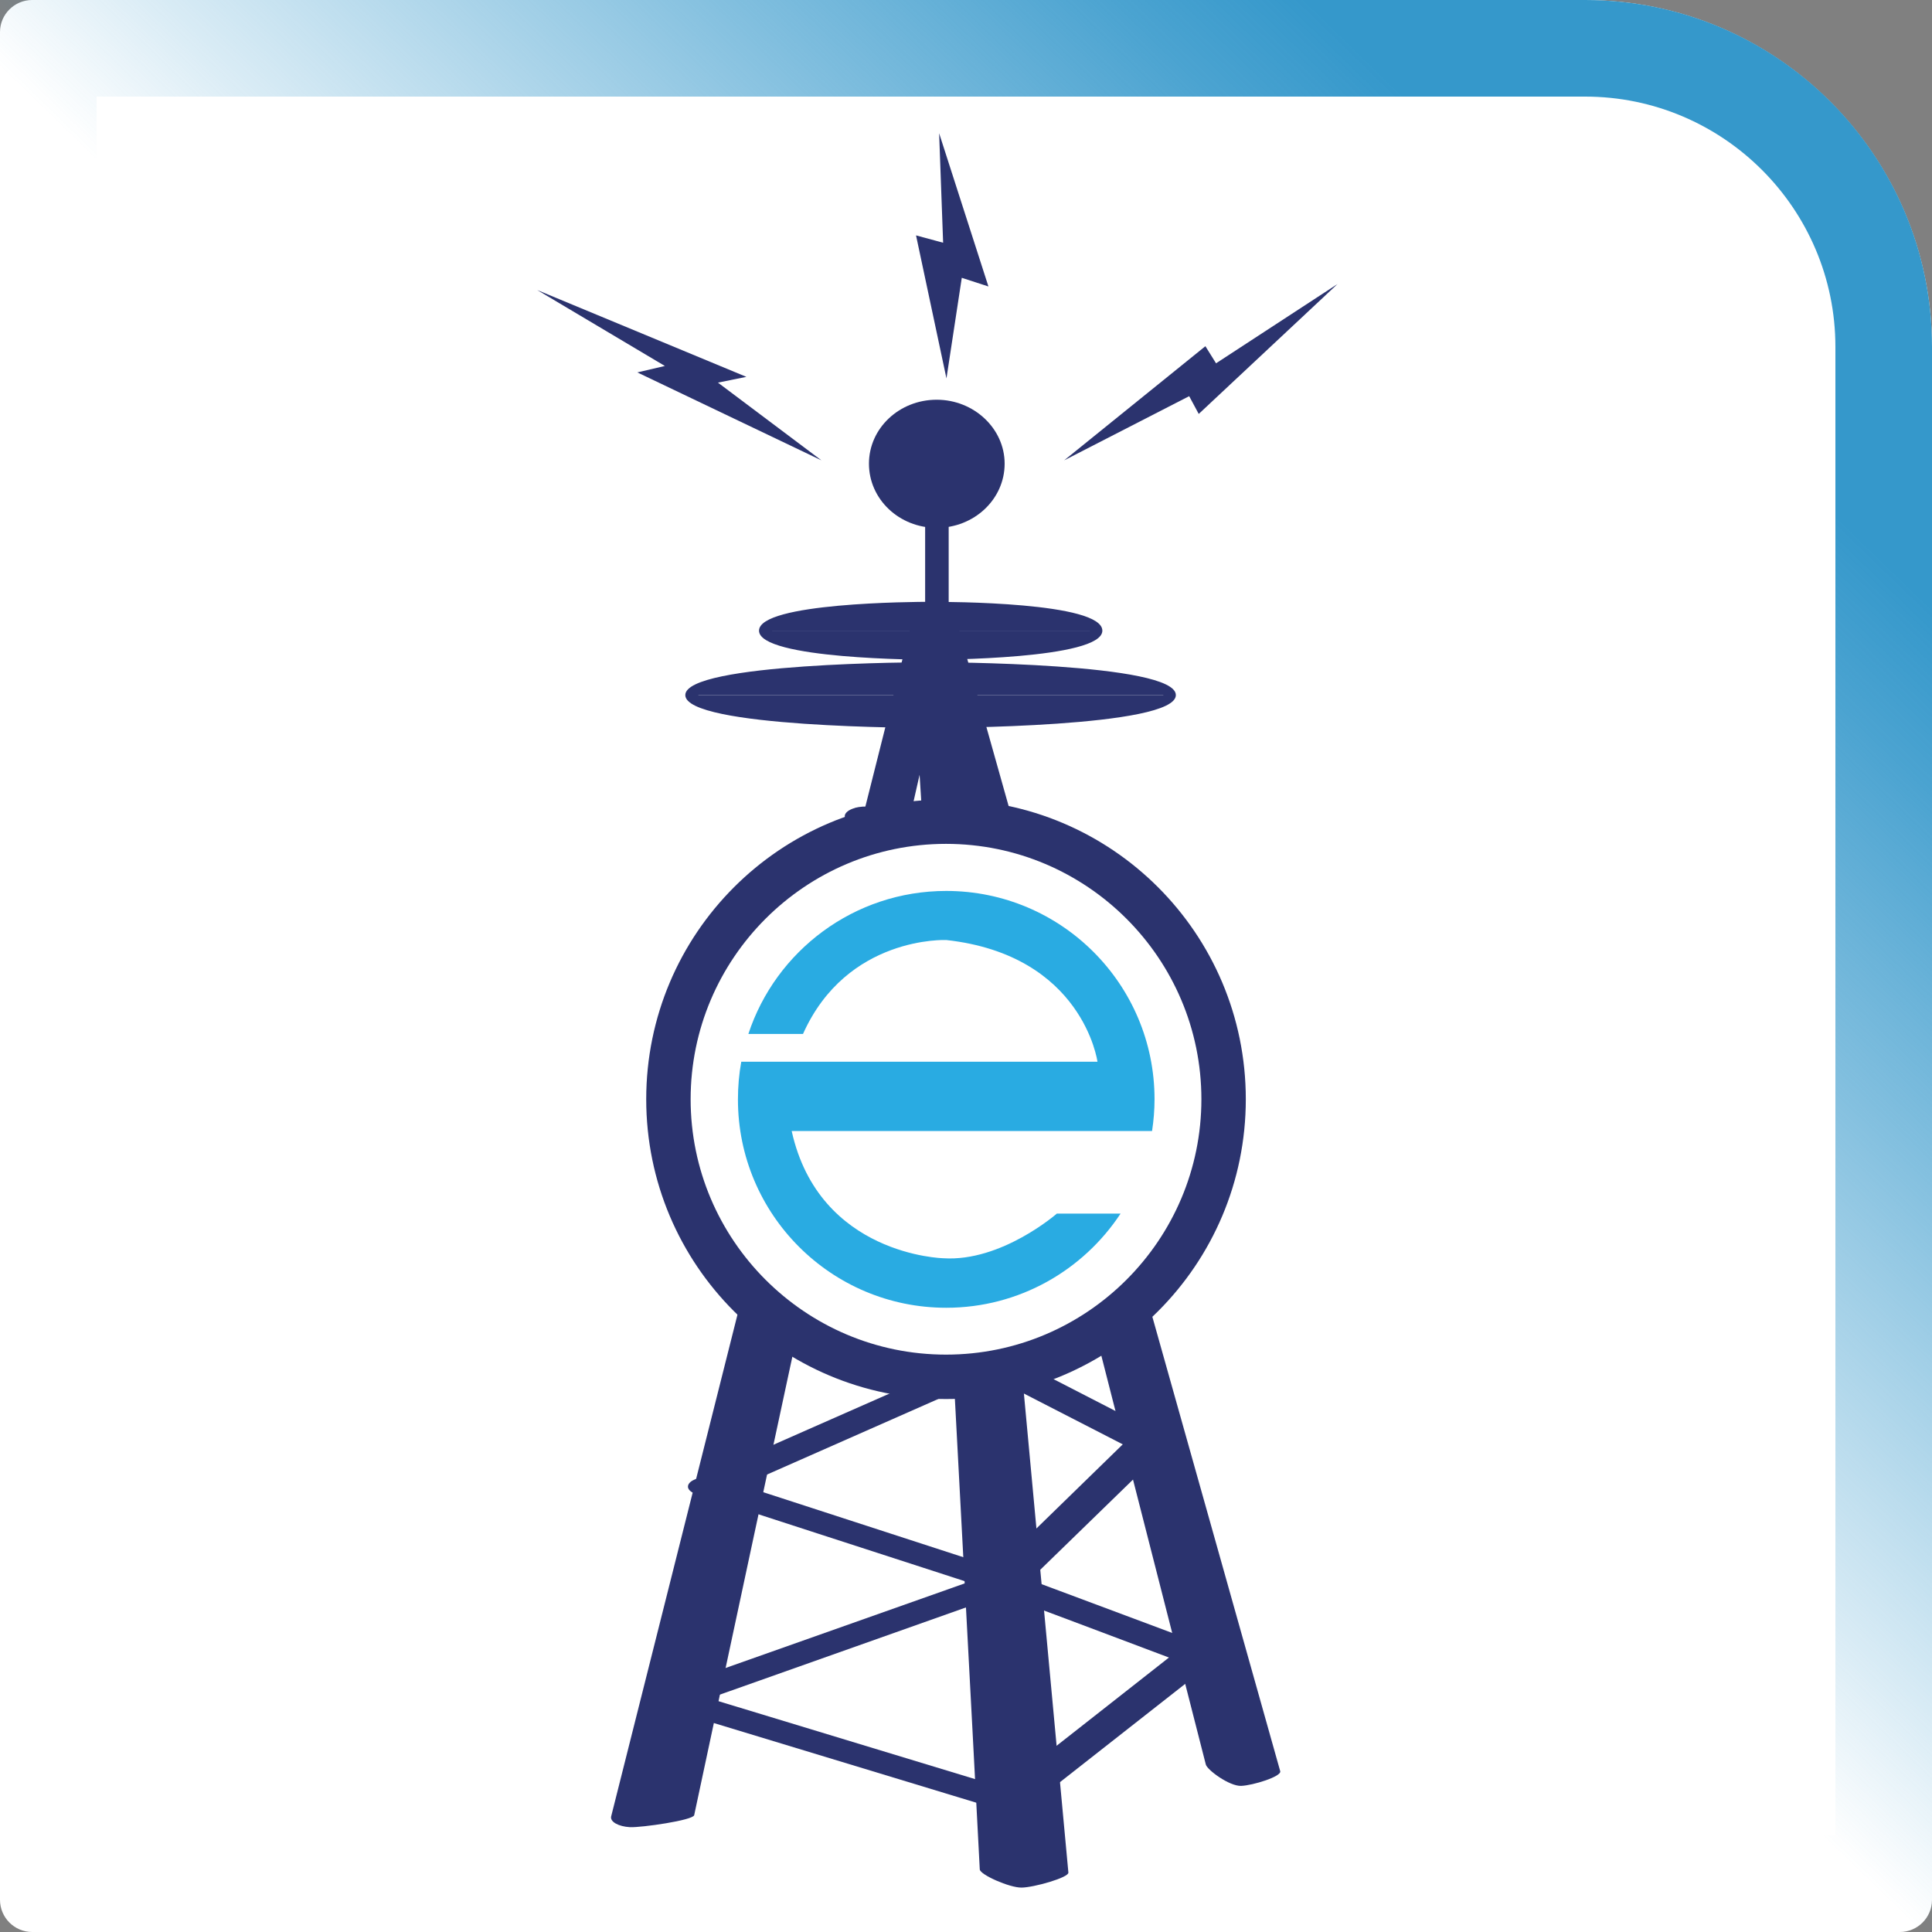
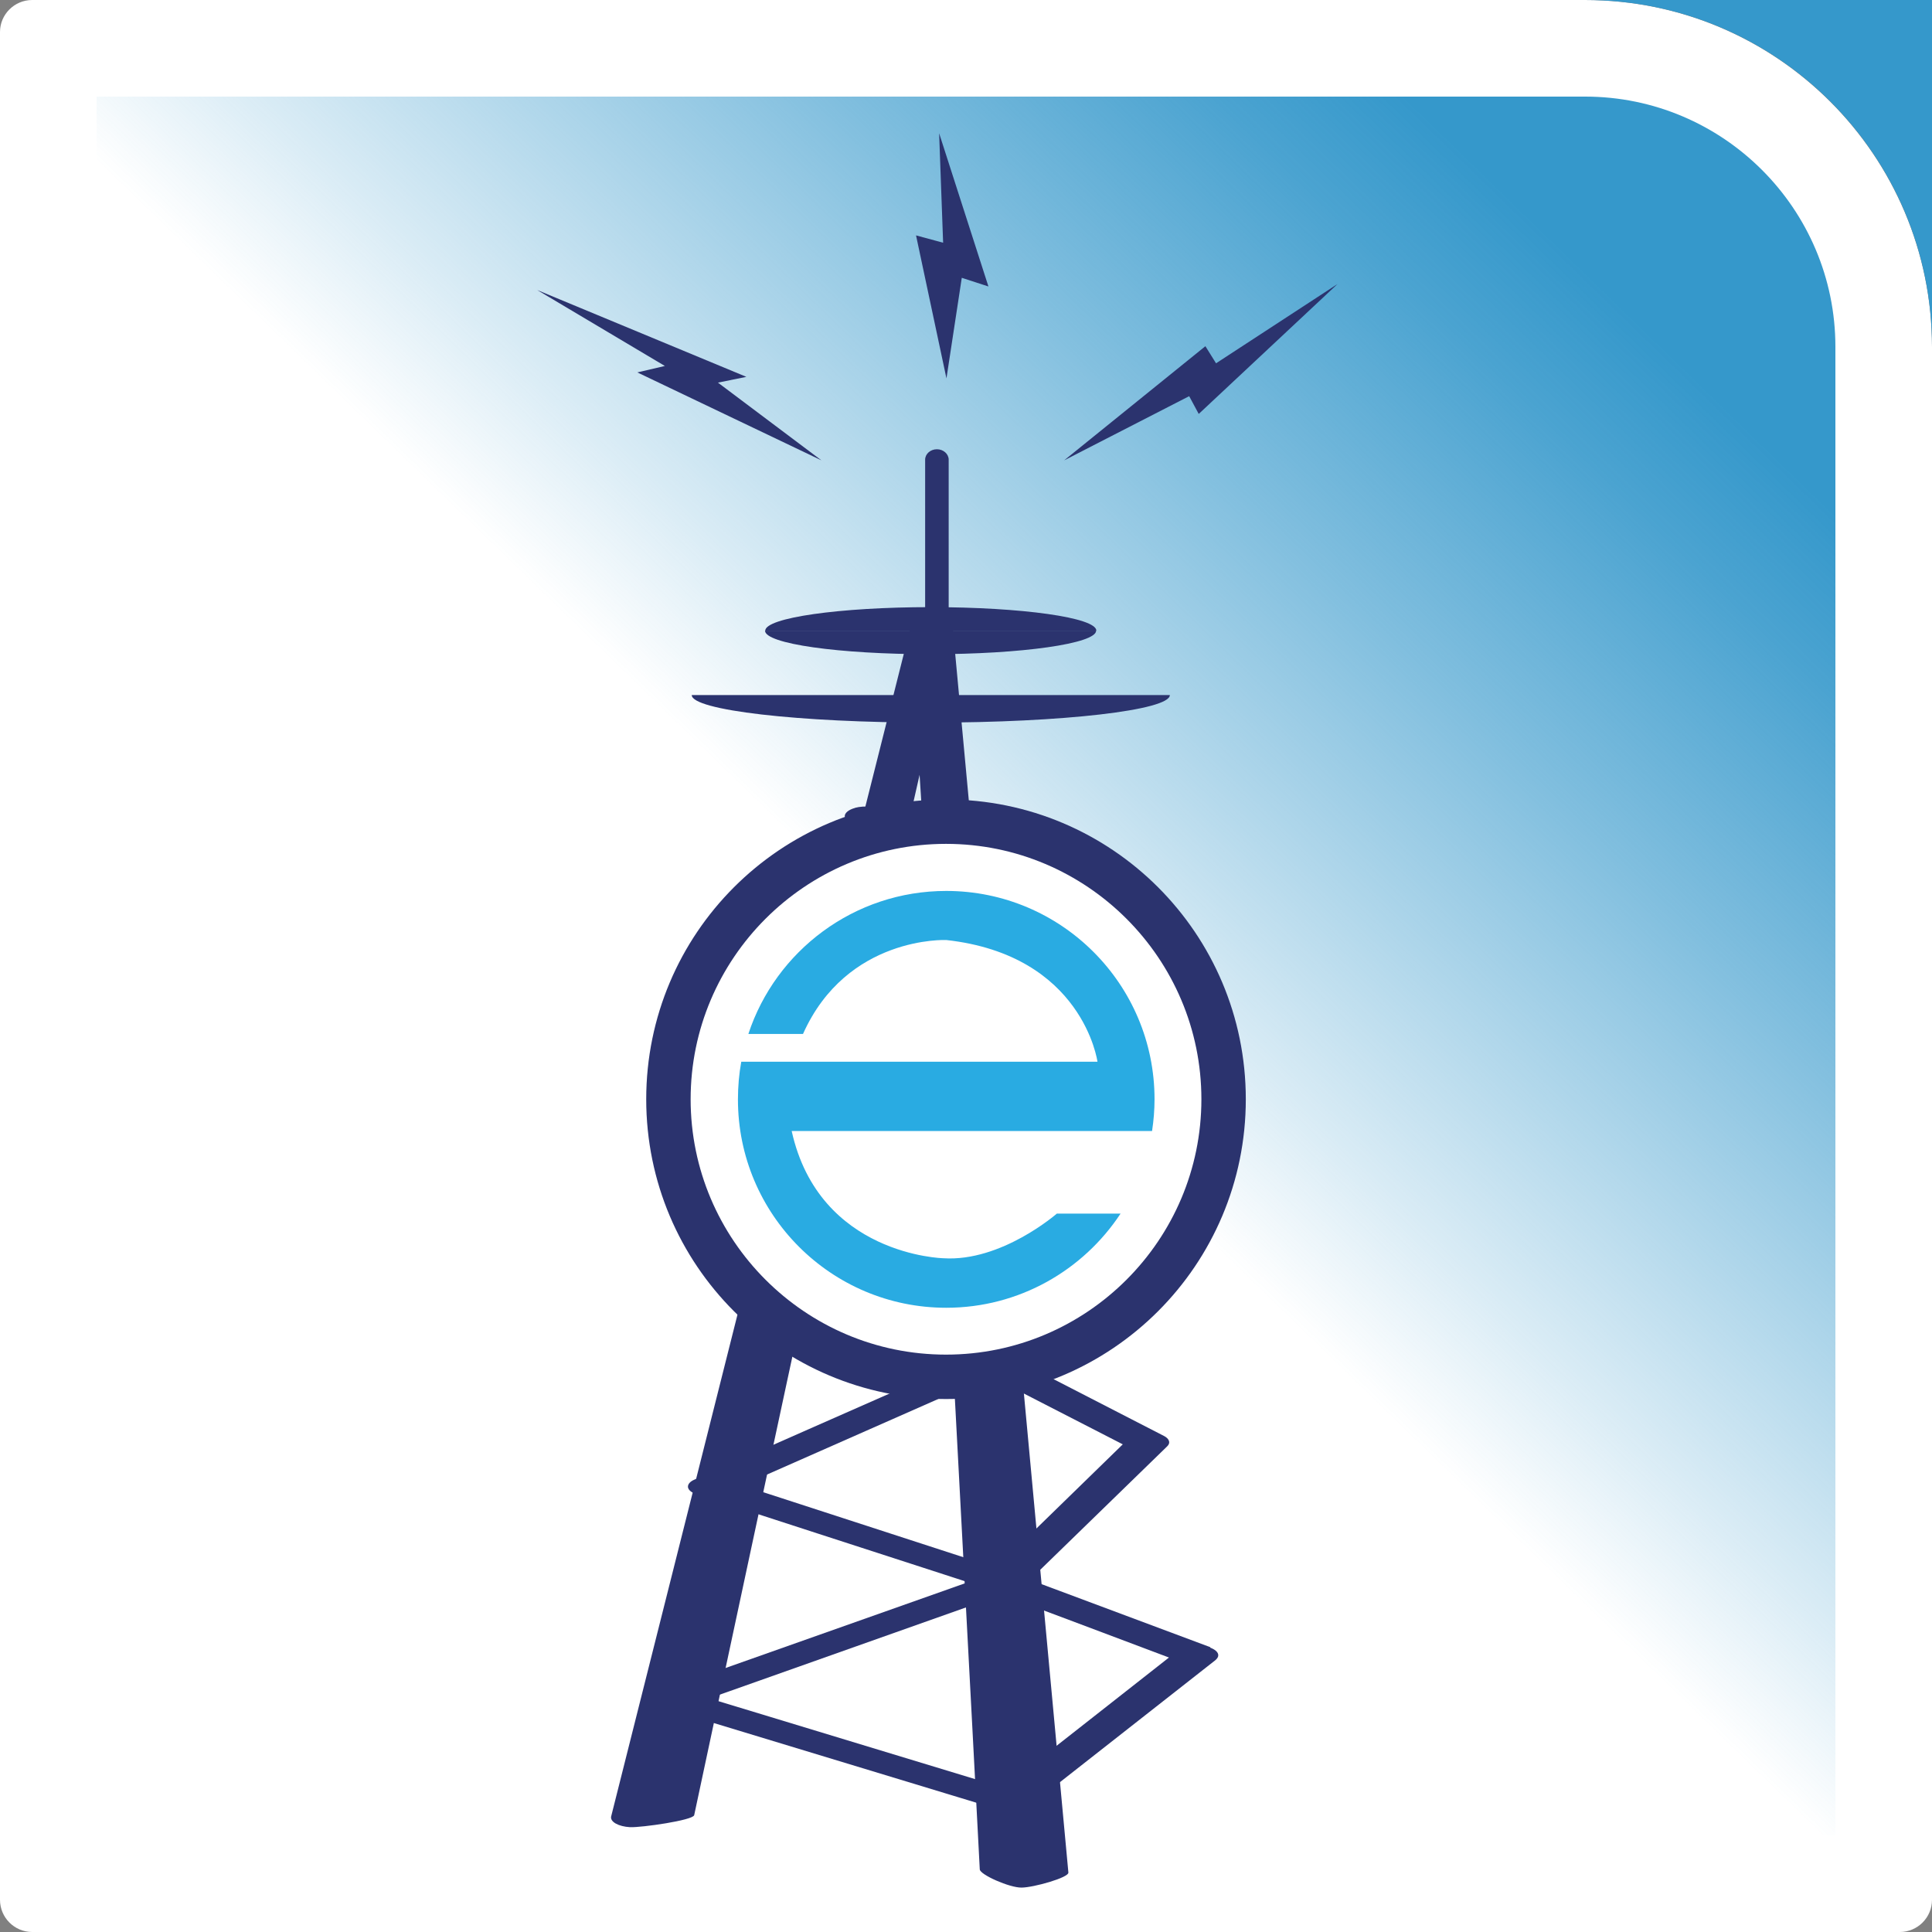
<svg xmlns="http://www.w3.org/2000/svg" viewBox="0 0 87 87">
  <rect x="0" y="0" width="87" height="87" fill="#808080" stroke="none" />
  <defs>
    <style>
      .cls-1 {
        fill: url(#linear-gradient);
      }

      .cls-1, .cls-2, .cls-3, .cls-4 {
        stroke-width: 0px;
      }

      .cls-2 {
        fill: #2b336e;
      }

      .cls-3 {
        fill: #29abe2;
      }

      .cls-4 {
        fill: #fff;
      }
    </style>
    <linearGradient id="linear-gradient" x1="3314.93" y1="-747.64" x2="3260.6" y2="-800.38" gradientTransform="translate(843 3305) rotate(-90)" gradientUnits="userSpaceOnUse">
      <stop offset=".43" stop-color="#3598cb" />
      <stop offset=".51" stop-color="#3598cb" stop-opacity=".89" />
      <stop offset=".67" stop-color="#3598cb" stop-opacity=".62" />
      <stop offset=".91" stop-color="#3598cb" stop-opacity=".18" />
      <stop offset="1" stop-color="#3598cb" stop-opacity="0" />
    </linearGradient>
  </defs>
  <g id="Layer_1" data-name="Layer 1">
    <path class="cls-4" d="M1.45,0h84.11C86.35,0,87,.65,87,1.45v69.92c0,8.63-7.01,15.63-15.63,15.63H1.45C.65,87,0,86.35,0,85.55V1.45C0,.65.65,0,1.45,0Z" transform="translate(0 87) rotate(-90)" />
-     <path class="cls-1" d="M4.35,4.35h67.03c6.21,0,11.27,5.05,11.27,11.27v67.03H4.35V4.35M0,0v87h87V15.62C87,6.99,80.01,0,71.38,0H0Z" />
+     <path class="cls-1" d="M4.35,4.35h67.03c6.21,0,11.27,5.05,11.27,11.27v67.03H4.35V4.35M0,0h87V15.62C87,6.99,80.01,0,71.38,0H0Z" />
  </g>
  <g id="Layer_2" data-name="Layer 2">
    <g>
      <g>
        <g>
          <polygon class="cls-2" points="53.98 18.64 60.23 12.79 54.76 16.36 54.28 15.59 47.92 20.73 53.55 17.84 53.98 18.64" />
          <polygon class="cls-2" points="43.31 12.51 44.51 12.9 42.29 6 42.47 10.93 41.25 10.6 42.62 17.04 43.31 12.51" />
          <polygon class="cls-2" points="28.7 16.77 36.99 20.73 32.33 17.23 33.61 16.97 24.19 13.06 29.94 16.48 28.7 16.77" />
        </g>
        <g>
          <g>
-             <path class="cls-2" d="M30.86,31.3c0,1.47,10.59,1.48,11.04,1.48s11.05-.02,11.05-1.48-10.6-1.48-11.05-1.48-11.04.02-11.04,1.48ZM31.42,31.27c.27-.35,4.17-.96,10.49-.96s10.22.6,10.5,1.02c-.28.35-4.17.96-10.5.96s-10.22-.6-10.49-1.02Z" />
-             <path class="cls-2" d="M34.18,28.4c0,1.29,7.41,1.31,7.73,1.31s7.73-.02,7.73-1.31-6.94-1.3-7.73-1.3-7.73.04-7.73,1.3ZM34.74,28.38c.17-.23,2.52-.78,7.17-.78s7.01.55,7.18.83c-.17.23-2.53.78-7.18.78s-7-.55-7.17-.83Z" />
-           </g>
+             </g>
          <path class="cls-2" d="M34.46,28.4c0-.58,3.34-1.06,7.45-1.06s7.46.47,7.46,1.06" />
-           <path class="cls-2" d="M31.14,31.3c0-.68,4.82-1.23,10.76-1.23s10.77.55,10.77,1.23" />
          <path class="cls-2" d="M54.49,74.17s-7.11-2.66-8.11-3.03c.57-.55,6.18-6.01,6.18-6.01.06-.06.09-.12.09-.18,0-.1-.08-.21-.24-.29,0,0-5.48-2.82-6.22-3.2.5-.46,4.6-4.25,4.6-4.25.06-.06.1-.13.1-.19,0-.09-.05-.18-.17-.25,0,0-4.55-2.9-5.16-3.28.48-.41,3.72-3.19,3.72-3.19.07-.06.12-.13.12-.2,0-.08-.06-.17-.16-.24,0,0-4.26-2.88-4.78-3.24.38-.39,3.08-3,3.08-3,.06-.06.09-.12.09-.18s-.03-.12-.08-.17l-3.18-3.31,1.98-2.4c.18-.23-.07-.48-.57-.56-.5-.09-1.05.03-1.24.25l-1.51,1.84c-.18,0-.35,0-.53.03-.36.07-.58.23-.58.4,0,.06.03.12.08.18,0,0,3.29,3.43,3.61,3.75-.32.32-3.14,3.05-3.14,3.05-.06.06-.08.12-.08.18,0,.08.06.17.16.24,0,0,4.21,2.85,4.76,3.23-.46.4-3.73,3.19-3.73,3.19-.08.06-.11.13-.11.2,0,.09.06.18.18.25,0,0,4.59,2.92,5.17,3.29-.45.42-4.63,4.28-4.63,4.28-.06.06-.1.13-.1.19,0,.1.09.21.24.29,0,0,5.51,2.83,6.23,3.2-.48.47-6.22,6.06-6.22,6.06-.06.06-.09.12-.09.18,0,.12.12.25.35.34,0,0,6.97,2.61,8.04,3.02-.72.57-7.49,5.88-7.49,5.88-.08.07-.12.14-.12.22,0,.15.17.3.48.38.46.12,1.05.05,1.32-.16l7.9-6.2c.08-.07.13-.14.13-.22,0-.13-.12-.25-.35-.34Z" />
          <path class="cls-2" d="M38.51,36.38c-.3.08-.47.23-.47.37,0,.08.05.15.14.23,0,0,3.31,2.49,3.85,2.9-.63.4-5.29,3.4-5.29,3.4-.12.07-.17.16-.17.25,0,.09.07.19.21.27,0,0,4.58,2.59,5.44,3.09-.98.47-6.88,3.26-6.88,3.26-.17.08-.27.19-.27.3h0c.01.13.12.24.31.32,0,0,6.07,2.55,7.23,3.04-1.12.56-9.06,4.53-9.06,4.53-.16.08-.25.19-.25.29,0,.02,0,.04,0,.06.03.13.2.24.44.31,0,0,7.33,2.11,8.98,2.58-1.51.66-11.45,5.05-11.45,5.05-.19.08-.29.2-.29.31,0,.01,0,.02,0,.03.02.13.16.25.4.32,0,0,10.44,3.39,12.21,3.96-1.76.62-13.88,4.91-13.88,4.91-.23.08-.37.21-.37.34v.02c0,.14.17.27.43.35l15.19,4.61c.44.13,1.04.08,1.33-.12.12-.07.17-.16.17-.24,0-.14-.15-.28-.43-.36,0,0-12.19-3.7-14.09-4.28,1.81-.64,13.83-4.9,13.83-4.9.23-.08.37-.21.37-.34h0c0-.15-.15-.27-.4-.35,0,0-10.71-3.48-12.31-4,1.43-.63,11.49-5.07,11.49-5.07.19-.08.29-.2.29-.31v-.05c-.03-.13-.19-.25-.45-.32,0,0-7.47-2.15-9.03-2.6,1.29-.65,8.93-4.47,8.93-4.47.15-.08.24-.19.24-.29,0-.11-.1-.23-.3-.32,0,0-6.03-2.53-7.21-3.03,1.11-.53,6.78-3.22,6.78-3.22.18-.08.27-.19.27-.3,0-.09-.07-.19-.21-.27,0,0-4.75-2.69-5.51-3.13.71-.46,5.24-3.36,5.24-3.36.11-.07.17-.16.17-.25,0-.08-.05-.15-.13-.22l-4.19-3.15c-.28-.21-.87-.27-1.32-.15Z" />
          <path class="cls-2" d="M40.99,28.29l-13.47,53.51c-.05.24.33.45.85.48.53.02,2.83-.31,2.89-.54,0,0,7.79-36.58,10.15-46.85.69,10.43,2.71,49.29,2.71,49.29.01.24,1.35.83,1.88.82.53,0,2.14-.45,2.11-.68l-5.2-55.99c-.02-.23-.42-.42-.93-.42-.51,0-.94.16-.99.39Z" />
-           <path class="cls-2" d="M42.06,27.76c-.53.02-.91.24-.85.48l13.09,51.22c.06.24,1.06.98,1.59.96.53-.02,1.82-.42,1.76-.66l-14.52-51.6c-.06-.24-.54-.41-1.06-.39Z" />
          <path class="cls-2" d="M41.66,20.7v8.28c0,.26.24.47.53.47s.53-.21.53-.47v-8.28c0-.26-.24-.47-.53-.47s-.53.21-.53.47Z" />
-           <path class="cls-2" d="M45.24,20.88c0,1.6-1.37,2.89-3.06,2.89s-3.05-1.29-3.05-2.89,1.37-2.88,3.05-2.88,3.06,1.3,3.06,2.88Z" />
          <path class="cls-2" d="M49.36,28.4c0,.58-3.34,1.06-7.46,1.06s-7.45-.47-7.45-1.06" />
          <path class="cls-2" d="M52.68,31.3c0,.68-4.82,1.24-10.77,1.24s-10.76-.56-10.76-1.24" />
        </g>
      </g>
      <g>
        <g>
          <circle class="cls-4" cx="42.6" cy="49.5" r="12.5" />
          <path class="cls-2" d="M42.6,38c6.34,0,11.5,5.16,11.5,11.5s-5.16,11.5-11.5,11.5-11.5-5.16-11.5-11.5,5.16-11.5,11.5-11.5M42.6,36c-7.46,0-13.5,6.04-13.5,13.5s6.04,13.5,13.5,13.5,13.5-6.04,13.5-13.5-6.04-13.5-13.5-13.5h0Z" />
        </g>
        <g>
          <circle class="cls-4" cx="42.6" cy="49.5" r="11.3" />
          <path class="cls-3" d="M51.88,50.93h-16.23c1.24,5.61,6.83,5.73,6.83,5.73,2.62.17,5.11-2.01,5.11-2.01h2.87c-1.68,2.55-4.57,4.24-7.85,4.24-5.18,0-9.38-4.2-9.38-9.38,0-.58.05-1.15.15-1.7h16.04s-.65-4.8-6.81-5.48c0,0-4.47-.2-6.45,4.23h-2.46c1.23-3.74,4.76-6.44,8.91-6.44,5.18,0,9.38,4.2,9.38,9.38,0,.48-.04.96-.11,1.42Z" />
        </g>
      </g>
    </g>
  </g>
</svg>